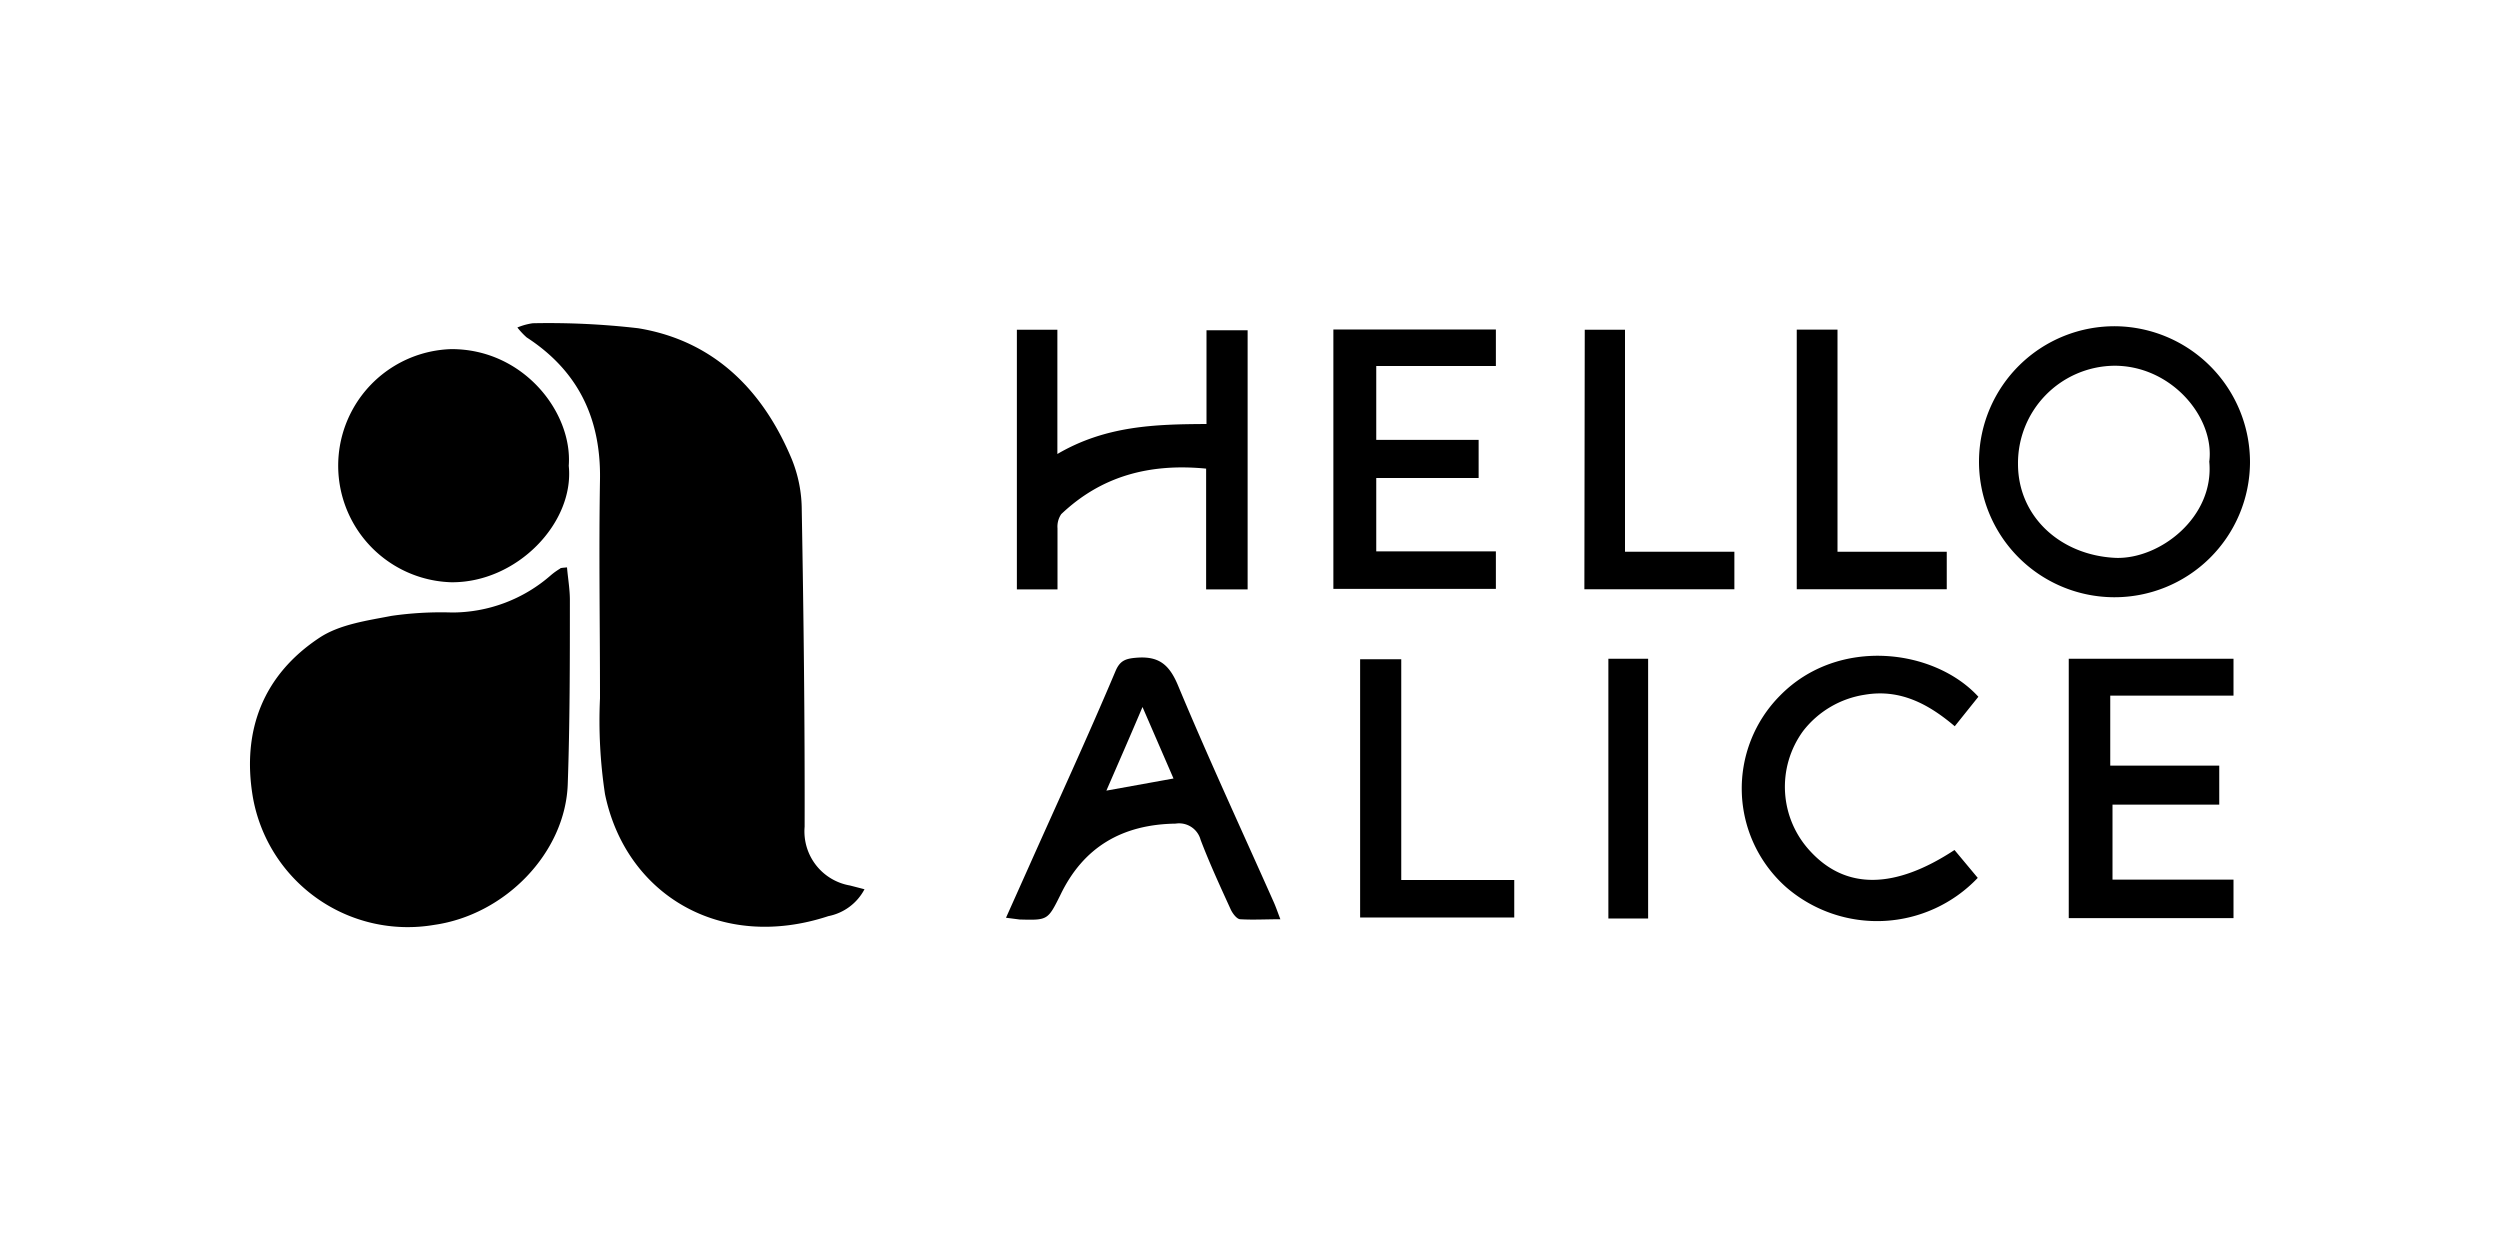
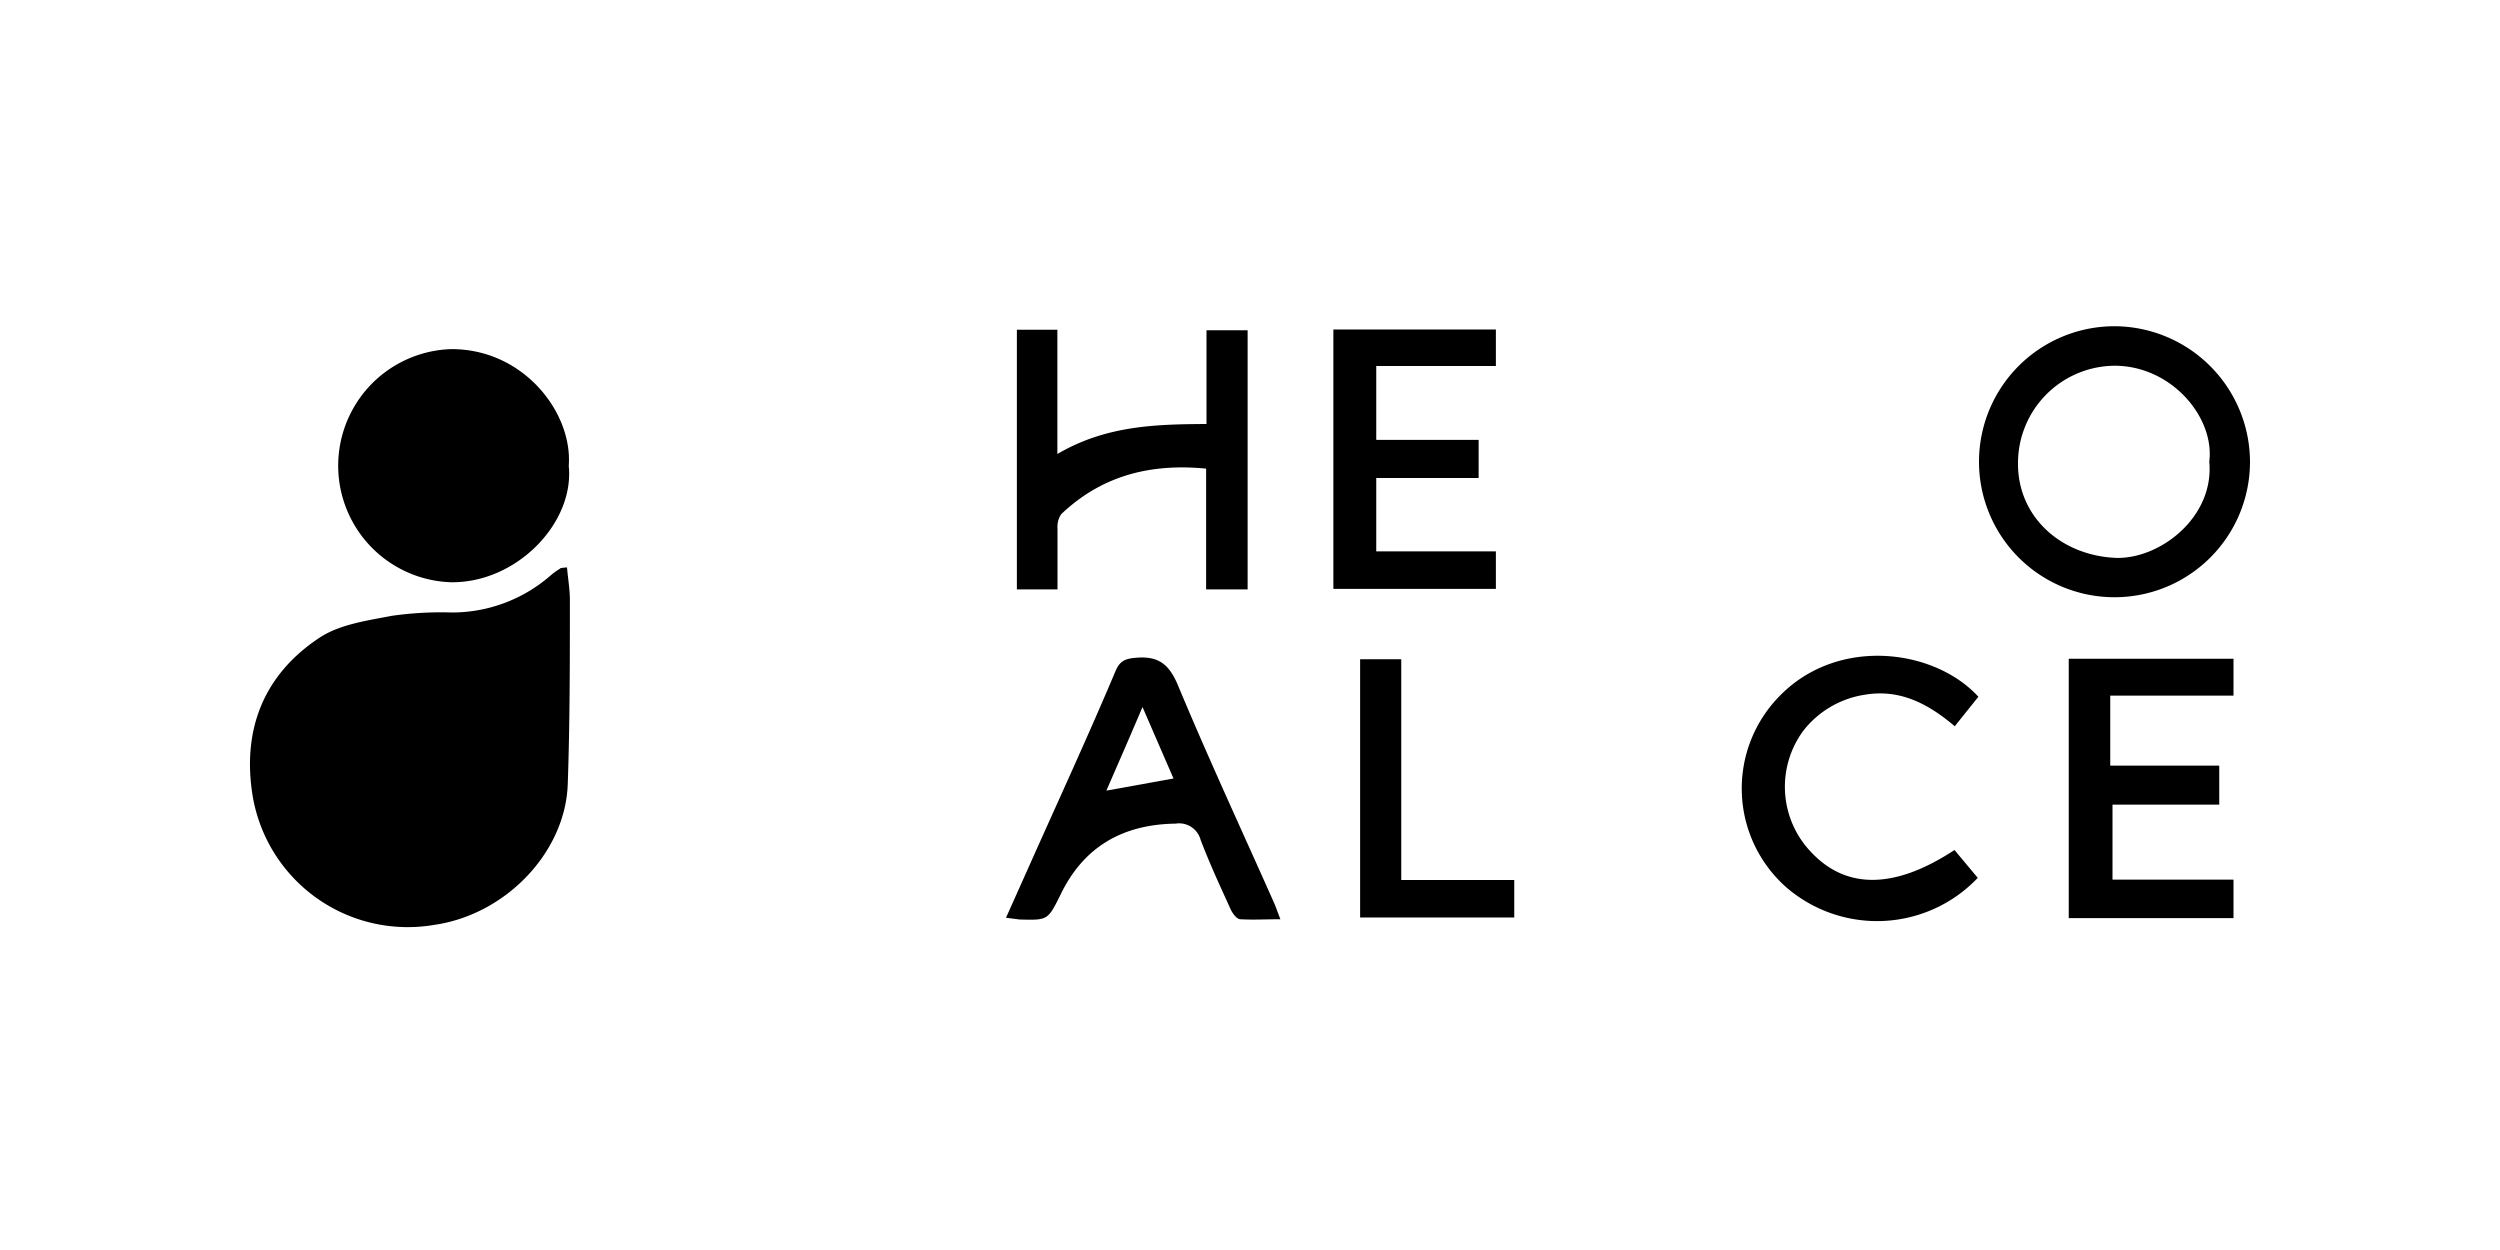
<svg xmlns="http://www.w3.org/2000/svg" id="Capa_1" data-name="Capa 1" width="200" height="100" viewBox="0 0 200 100">
-   <path d="M69.16,71.14a4.17,4.17,0,0,1-2.89,2.15c-8.67,2.86-16.22-1.76-17.87-9.76A39.15,39.15,0,0,1,48,55.86C48,50,47.9,44.17,48,38.33c.07-4.88-1.76-8.67-5.87-11.34a6.1,6.1,0,0,1-.74-.79,5,5,0,0,1,1.23-.34,62.22,62.22,0,0,1,8.44.4c6.09,1,10,5,12.28,10.47a10.84,10.84,0,0,1,.8,4.06c.15,8.45.25,16.9.23,25.35A4.39,4.39,0,0,0,68,70.84Z" />
  <path d="M45.36,45.39c.08.92.24,1.81.23,2.69,0,4.89,0,9.77-.17,14.65-.19,5.49-5,10.45-10.68,11.26A12.58,12.58,0,0,1,20.22,63.72c-.88-5.3.85-9.74,5.35-12.71,1.61-1.06,3.78-1.36,5.75-1.74A27.73,27.73,0,0,1,36.15,49,12,12,0,0,0,44.09,46a5.59,5.59,0,0,1,.7-.5C44.85,45.42,45,45.43,45.36,45.39Z" />
  <path d="M45.5,37.26c.47,4.56-4.15,9.38-9.42,9.32a9.33,9.33,0,0,1,0-18.65C41.87,27.9,45.82,33,45.5,37.26Z" />
  <path d="M84.59,36.32c3.89-2.28,7.86-2.38,11.93-2.4v-7.5h3.29V47.15H96.49V37.49c-4.52-.44-8.38.59-11.59,3.64a1.77,1.77,0,0,0-.3,1.13c0,1.6,0,3.21,0,4.89H81.35V26.38h3.24Z" />
  <path d="M180,37A10.84,10.84,0,1,1,169.3,26.1,10.88,10.88,0,0,1,180,37Zm-3.26-.05c.46-3.59-3.08-7.75-7.67-7.69a7.79,7.79,0,0,0-7.63,7.86c0,4.21,3.4,7.31,7.81,7.51C172.79,44.75,177.17,41.37,176.74,36.91Z" />
  <path d="M80.48,73.42l1.79-4C84.6,64.19,87,59,89.24,53.69c.35-.83.79-1,1.65-1.07,1.77-.15,2.63.5,3.34,2.19,2.43,5.83,5.09,11.56,7.66,17.34.18.4.32.82.54,1.39-1.16,0-2.19.06-3.2,0-.28,0-.62-.46-.77-.78-.84-1.84-1.69-3.68-2.41-5.57a1.78,1.78,0,0,0-2-1.3c-4.24.06-7.38,1.85-9.23,5.73-1,2-1,2-3.25,1.94Zm13.4-11.14L91.4,56.56c-1,2.36-1.92,4.46-2.89,6.69Z" />
  <path d="M165.5,52.7h13.18v2.95h-9.86v5.6h8.72v3.12H169v6h9.68v3.08H165.5Z" />
  <path d="M106.67,26.36h13v2.92h-9.57v5.91h8.19v3.05h-8.19v5.87h9.57v3h-13Z" />
  <path d="M156.36,68l1.86,2.23a11.11,11.11,0,0,1-15.3.77,10.55,10.55,0,0,1-.5-15.37c4.66-4.73,12.35-3.72,15.85.11l-1.89,2.36c-2.13-1.81-4.4-3-7.21-2.52a7.71,7.71,0,0,0-4.92,2.9,7.56,7.56,0,0,0,.62,9.67C147.69,71.17,151.57,71.15,156.36,68Z" />
  <path d="M121.14,70.4v3H108.81V52.74h3.29V70.4Z" />
-   <path d="M126.78,26.38H130V44.14h8.75v3h-12Z" />
-   <path d="M143.74,26.37H147V44.14h8.74v3h-12Z" />
-   <path d="M128.67,52.7h3.18V73.48h-3.18Z" />
</svg>